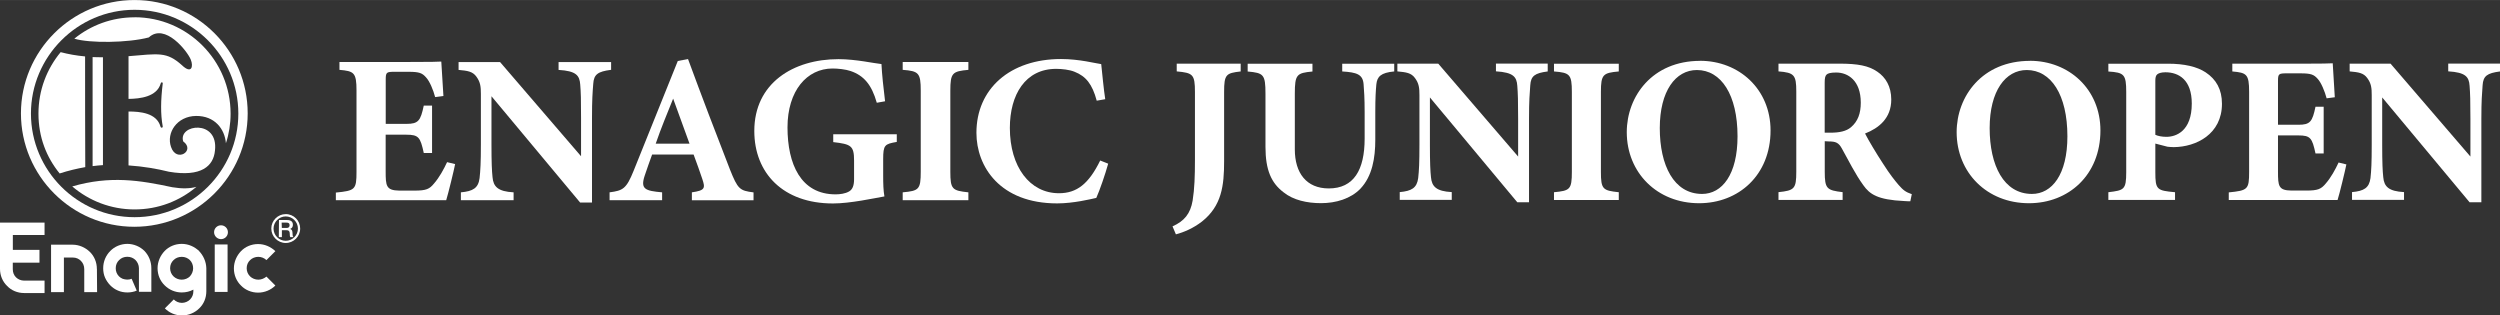
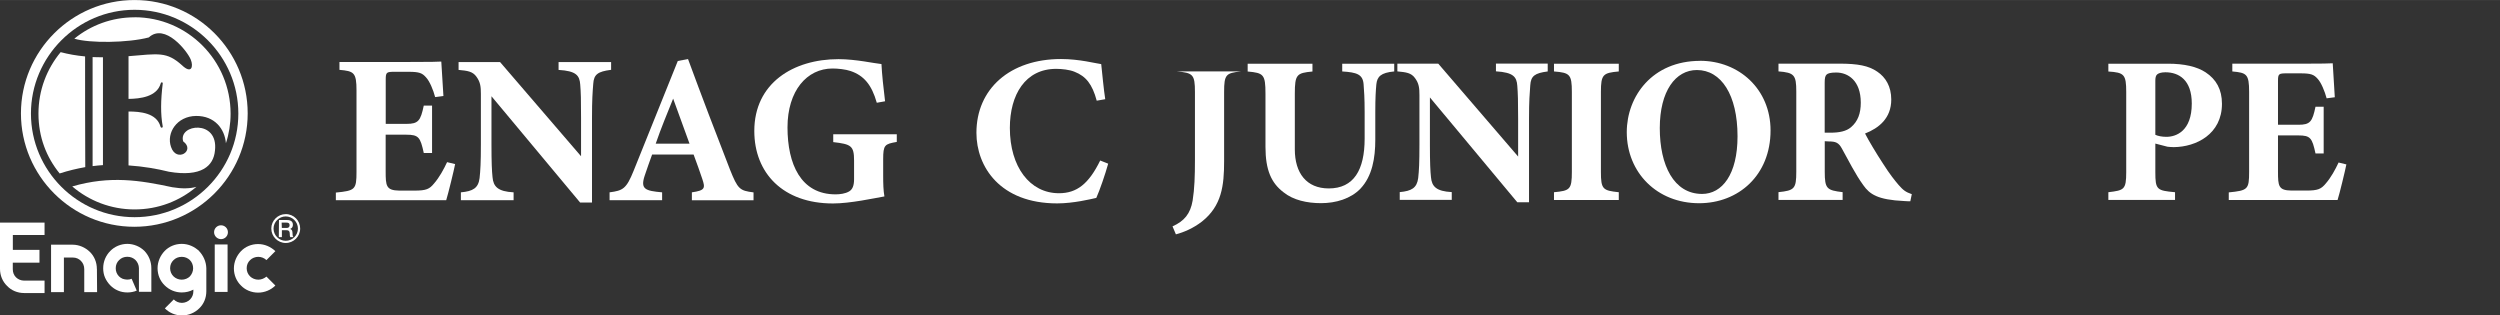
<svg xmlns="http://www.w3.org/2000/svg" id="_レイヤー_1" width="149.05mm" height="18.81mm" viewBox="0 0 422.51 53.31">
  <rect x="0" y="0" width="422.51" height="53.31" fill="#333333" stroke="none" />
  <path d="M15.65,9.63v18.44c.58-.07,1.17-.14,1.75-.17V9.67c-.62,0-1.17,0-1.75-.03h0Z" style="fill:#fff;" />
  <path d="M29.13,31.64c-5.47-1.17-10.49-2-16.92-.14,2.82,2.41,6.5,3.89,10.53,3.89s7.63-1.44,10.46-3.82c-1.1.31-2.44.34-4.06.07h0Z" style="fill:#fff;" />
  <path d="M22.74,0C12.14,0,3.54,8.6,3.54,19.16s8.6,19.16,19.16,19.16,19.16-8.6,19.16-19.16S33.3,0,22.74,0ZM22.74,36.7c-9.67,0-17.51-7.88-17.51-17.51S13.1,1.65,22.74,1.65s17.54,7.88,17.54,17.54-7.88,17.51-17.54,17.51h0Z" style="fill:#fff;" />
  <path d="M14.38,9.53c-1.51-.14-2.82-.38-4.13-.72-2.34,2.82-3.75,6.43-3.75,10.39s1.34,7.36,3.58,10.11c1.48-.48,2.92-.82,4.33-1.07-.03,0-.03-18.71-.03-18.71h0Z" style="fill:#fff;" />
  <path d="M22.74,2.92c-3.85,0-7.39,1.34-10.18,3.61,2.54.79,9.08.72,12.59-.21,2.72-2.51,6.53,2.34,7.09,3.75.48,1.17.14,2.51-1.51.93-2.58-2.3-3.89-1.93-9.01-1.51v7.22c1.96-.03,4.78-.34,5.44-2.61.07-.28.38-.24.34.03-.34,2.79-.38,5.16,0,7.22.03.28-.31.31-.38.03-.65-2.3-3.44-2.54-5.4-2.54v9.11c2.54.17,4.88.58,6.84,1.07,5.47.93,7.53-.96,7.77-3.58.62-5.33-6.26-4.47-5.37-1.55,2.13,1.55-1.14,3.68-2.06.93-.82-2.37,1-5.19,4.23-5.23,3.16-.03,4.85,2.2,5.05,4.61.52-1.58.79-3.27.79-4.99,0-9.01-7.29-16.3-16.23-16.3h0Z" style="fill:#fff;" />
  <path d="M43.65,47.26c-.52,0-1.03-.21-1.38-.55s-.58-.82-.58-1.38.21-1.03.58-1.38c.34-.34.86-.55,1.38-.55s1.03.21,1.38.55l1.51-1.51c-.76-.72-1.79-1.2-2.92-1.2s-2.17.45-2.89,1.2-1.2,1.79-1.2,2.92.45,2.17,1.2,2.89c.72.76,1.79,1.2,2.89,1.2s2.17-.45,2.92-1.2l-1.51-1.51c-.38.31-.86.52-1.38.52Z" style="fill:#fff;" />
  <path d="M24.42,42.41c-.72-.72-1.79-1.2-2.89-1.2s-2.17.45-2.89,1.2c-.76.76-1.2,1.79-1.2,2.92,0,.55.1,1.1.31,1.58.21.48.52.93.89,1.31s.82.69,1.31.89c.48.21,1.03.31,1.58.31s1.1-.1,1.58-.31l-.86-2c-.24.1-.48.14-.76.14s-.52-.07-.76-.14c-.24-.1-.45-.24-.62-.41s-.31-.38-.41-.62-.14-.48-.14-.76c0-.55.21-1.03.58-1.38.34-.34.82-.55,1.38-.55s1.03.21,1.38.55c.34.34.58.86.58,1.38v3.99h2.1v-3.99c0-1.14-.45-2.17-1.17-2.92h.01Z" style="fill:#fff;" />
  <path d="M16.37,45.44c0-1.14-.45-2.17-1.2-2.89s-1.79-1.2-2.89-1.2h-3.65v8.02h2.17v-5.85h1.51c.55,0,1.03.21,1.38.58.34.34.55.82.55,1.38h0v3.89h2.17l-.03-3.92h0Z" style="fill:#fff;" />
  <path d="M33.64,42.41c-.76-.72-1.79-1.2-2.92-1.2s-2.17.45-2.89,1.2-1.2,1.79-1.2,2.92.45,2.17,1.2,2.89c.76.76,1.79,1.2,2.89,1.2.72,0,1.38-.17,1.96-.48v.28c0,.55-.21,1.03-.55,1.38s-.86.58-1.38.58-1.03-.21-1.38-.58l-1.51,1.51c.76.76,1.79,1.2,2.89,1.2s2.17-.45,2.92-1.2c.76-.72,1.2-1.75,1.2-2.89v-3.89c-.03-1.14-.52-2.17-1.24-2.92h0ZM32.09,46.71c-.34.34-.86.55-1.38.55s-1.03-.21-1.38-.55-.58-.82-.58-1.38.21-1.03.58-1.38c.34-.34.82-.55,1.38-.55s1.03.21,1.38.55.55.86.55,1.38-.21,1-.55,1.38Z" style="fill:#fff;" />
  <rect x="36.29" y="41.31" width="2.17" height="8.02" style="fill:#fff;" />
  <path d="M37.35,40.41c.65,0,1.17-.52,1.17-1.17s-.52-1.17-1.17-1.17-1.17.52-1.17,1.17.55,1.17,1.17,1.17Z" style="fill:#fff;" />
  <path d="M7.53,39.72v-2.1H0v7.81c0,1.14.45,2.17,1.2,2.89.72.76,1.75,1.2,2.89,1.2h3.44v-2.1h-3.44c-.55,0-1.03-.21-1.38-.55s-.55-.82-.55-1.38v-1.1h4.51v-2.17H2.17v-2.51h5.37Z" style="fill:#fff;" />
  <path d="M48.29,36.18c-1.34,0-2.44,1.1-2.44,2.44s1.1,2.44,2.44,2.44,2.44-1.1,2.44-2.44-1.07-2.44-2.44-2.44ZM48.29,40.69c-1.14,0-2.06-.93-2.06-2.06s.93-2.06,2.06-2.06,2.06.93,2.06,2.06-.93,2.06-2.06,2.06Z" style="fill:#fff;" />
  <path d="M47.16,37.18h1.38c.62,0,.96.28.96.79,0,.55-.38.69-.48.72h0c.17.03.41.17.41.62,0,.34.03.65.17.76h-.55c-.07-.14-.07-.28-.07-.41,0-.52-.1-.76-.58-.76h-.76v1.17h-.52l.03-2.89h0ZM47.64,38.52h.82c.31,0,.48-.17.48-.45,0-.38-.24-.45-.52-.45h-.82l.03.89h0Z" style="fill:#fff;" />
  <path d="M76.92,27.72c-.18.97-1.19,5.1-1.51,6.11h-18.65v-1.29c3.27-.32,3.49-.5,3.49-3.52v-13.73c0-3.05-.43-3.27-2.88-3.49v-1.33h11.68c3.77,0,5.03-.03,5.53-.07.03.64.21,3.59.36,5.82l-1.4.18c-.32-1.22-.93-2.69-1.55-3.34-.64-.72-1.12-.93-2.95-.93h-2.34c-1.36,0-1.51.07-1.51,1.29v7.51h3.52c2.01,0,2.37-.54,2.91-3.09h1.4v8.01h-1.4c-.58-2.66-.86-3.09-2.95-3.09h-3.49v6.18c0,2.48.07,3.23,2.3,3.27h2.55c2.01,0,2.55-.25,3.34-1.22.9-1.04,1.62-2.37,2.19-3.59l1.33.32h0Z" style="fill:#fff;" />
  <path d="M103.24,11.8c-2.19.29-2.88.75-2.98,2.37-.11,1.4-.21,2.62-.21,5.75v14.3h-2.01l-14.98-17.96v8.12c0,3.12.07,4.53.18,5.57.14,1.58.9,2.41,3.56,2.55v1.33h-8.91v-1.33c2.05-.18,2.95-.72,3.16-2.41.14-1.29.22-2.59.22-5.71v-8.51c0-1.19-.07-1.98-.75-2.91-.64-.9-1.51-1.01-3.02-1.15v-1.33h7.01l13.69,15.92v-6.47c0-3.12-.03-4.31-.14-5.64-.11-1.55-.68-2.3-3.66-2.48v-1.33h8.88v1.33h0Z" style="fill:#fff;" />
  <path d="M116.93,33.83v-1.33c2.27-.32,2.27-.72,1.76-2.26-.36-1.08-.93-2.69-1.47-4.13h-7.01c-.4,1.12-.9,2.48-1.26,3.59-.75,2.27.11,2.55,2.95,2.8v1.33h-8.88v-1.33c2.27-.29,2.84-.61,4.06-3.63l7.47-18.57,1.73-.32c2.3,6.25,4.74,12.65,7.08,18.65,1.33,3.34,1.65,3.59,3.99,3.88v1.33h-10.42,0ZM113.77,16.65c-1.04,2.59-2.05,4.99-2.95,7.62h5.71l-2.77-7.62h0Z" style="fill:#fff;" />
  <path d="M151.56,23.98c-2.05.36-2.3.5-2.3,2.95v2.77c0,1.29.03,2.51.21,3.49-1.83.32-5.79,1.19-8.7,1.19-8.44,0-13.29-5.14-13.29-12.25,0-8.08,6.58-12.14,14.23-12.14,2.91,0,6.07.72,7.26.83.07,1.58.36,4.31.61,6.29l-1.4.25c-.86-3.05-2.19-4.6-4.42-5.36-.83-.29-2.16-.43-3.05-.43-4.35,0-7.62,3.77-7.62,9.95s2.23,11.32,8.12,11.32c.72,0,1.65-.11,2.3-.5.54-.32.83-.93.83-2.05v-3.16c0-2.51-.5-2.77-3.52-3.12v-1.33h10.74v1.33h0Z" style="fill:#fff;" />
-   <path d="M152.56,33.83v-1.33c2.73-.25,3.05-.47,3.05-3.49v-13.69c0-3.02-.36-3.31-3.05-3.52v-1.33h11.1v1.33c-2.69.25-3.05.5-3.05,3.52v13.69c0,2.98.32,3.2,3.05,3.49v1.33h-11.1Z" style="fill:#fff;" />
  <path d="M187.29,27.65c-.5,1.8-1.44,4.53-2.01,5.79-.93.21-3.88.93-6.61.93-9.66,0-13.65-6.21-13.65-11.93,0-7.44,5.68-12.47,14.3-12.47,3.12,0,5.89.75,6.79.86.18,1.69.43,4.35.68,5.93l-1.44.25c-.75-2.8-1.83-4.13-3.73-4.88-.86-.36-2.16-.5-3.12-.5-5.21,0-7.83,4.35-7.83,9.99,0,6.58,3.38,11.03,8.3,11.03,3.02,0,5.03-1.58,6.97-5.53l1.36.54h0Z" style="fill:#fff;" />
-   <path d="M209.68,12.07c-2.48.28-2.8.5-2.8,3.47v11.69c0,4.11-.39,7.55-3.75,10.21-1.42,1.1-3.02,1.8-4.4,2.16l-.57-1.35c1.99-.89,3.02-2.13,3.4-4.36.32-1.99.39-4.18.39-6.81v-11.55c0-2.98-.35-3.22-3.08-3.47v-1.31h10.81v1.31h0Z" style="fill:#fff;" />
+   <path d="M209.68,12.07c-2.48.28-2.8.5-2.8,3.47v11.69c0,4.11-.39,7.55-3.75,10.21-1.42,1.1-3.02,1.8-4.4,2.16l-.57-1.35c1.99-.89,3.02-2.13,3.4-4.36.32-1.99.39-4.18.39-6.81v-11.55c0-2.98-.35-3.22-3.08-3.47h10.81v1.31h0Z" style="fill:#fff;" />
  <path d="M235.62,12.07c-2.27.21-2.87.89-3.01,2.16-.1,1.06-.18,2.27-.18,4.75v4.64c0,3.05-.5,6.13-2.51,8.26-1.63,1.7-4.15,2.45-6.66,2.45-2.34,0-4.68-.5-6.34-1.84-2.05-1.56-3.05-3.72-3.05-7.69v-8.97c0-3.26-.32-3.51-3.01-3.75v-1.31h10.95v1.31c-2.66.25-2.98.5-2.98,3.75v9.42c0,3.97,1.95,6.59,5.74,6.59,4.22,0,6.06-3.12,6.06-8.43v-4.43c0-2.45-.1-3.72-.18-4.78-.14-1.63-1.13-1.98-3.61-2.13v-1.31h8.79v1.31h-.01Z" style="fill:#fff;" />
  <path d="M261.56,12.07c-2.16.28-2.84.75-2.94,2.34-.1,1.38-.21,2.59-.21,5.67v14.1h-1.98l-14.77-17.72v8c0,3.08.07,4.46.18,5.49.14,1.56.89,2.37,3.51,2.51v1.31h-8.79v-1.31c2.02-.18,2.9-.71,3.12-2.37.14-1.28.21-2.55.21-5.63v-8.4c0-1.17-.07-1.95-.75-2.87-.64-.89-1.49-.99-2.98-1.13v-1.31h6.91l13.5,15.7v-6.38c0-3.08-.04-4.25-.14-5.57-.1-1.52-.67-2.27-3.61-2.45v-1.31h8.75v1.31h0Z" style="fill:#fff;" />
  <path d="M262.63,33.79v-1.31c2.69-.25,3.02-.46,3.02-3.44v-13.5c0-2.98-.35-3.26-3.02-3.47v-1.31h10.95v1.31c-2.66.24-3.02.5-3.02,3.47v13.5c0,2.94.32,3.16,3.02,3.44v1.31s-10.95,0-10.95,0Z" style="fill:#fff;" />
  <path d="M287.32,10.27c6.56,0,11.91,4.78,11.91,11.77,0,7.55-5.39,12.3-12.08,12.3-7.09,0-12.22-5.17-12.22-12.01,0-6.06,4.32-12.05,12.4-12.05M286.79,11.83c-3.61,0-6.28,3.54-6.28,9.82s2.37,11.12,7.15,11.12c3.37,0,5.99-3.26,5.99-9.74,0-7.01-2.76-11.2-6.87-11.2" style="fill:#fff;" />
  <path d="M322.85,34.01c-.21,0-.64,0-1.06-.04-4.5-.21-5.81-1.17-6.87-2.66-1.42-1.95-2.45-4.11-3.65-6.24-.53-.96-1.03-1.17-2.17-1.17l-.71-.04v5.17c0,2.87.35,3.12,3.02,3.44v1.31h-10.84v-1.31c2.69-.28,3.01-.57,3.01-3.44v-13.57c0-2.8-.35-3.19-3.01-3.4v-1.31h10.27c3.16,0,4.96.35,6.42,1.35,1.42.95,2.37,2.51,2.37,4.72,0,3.16-2.09,4.82-4.43,5.74.53,1.06,1.91,3.37,2.98,5,1.24,1.95,2.02,2.9,2.69,3.69.81.92,1.2,1.2,2.23,1.56l-.25,1.2h0ZM309.35,22.42c1.52,0,2.69-.25,3.47-.92,1.17-.99,1.66-2.34,1.66-4.15,0-3.75-2.17-5.1-4.15-5.1-.95,0-1.42.14-1.63.35-.24.21-.32.64-.32,1.35v8.47h.96,0Z" style="fill:#fff;" />
-   <path d="M343.07,10.27c6.56,0,11.91,4.78,11.91,11.77,0,7.55-5.39,12.3-12.08,12.3-7.09,0-12.22-5.17-12.22-12.01,0-6.06,4.32-12.05,12.4-12.05M342.54,11.83c-3.61,0-6.28,3.54-6.28,9.82s2.37,11.12,7.15,11.12c3.37,0,5.99-3.26,5.99-9.74,0-7.01-2.76-11.2-6.87-11.2" style="fill:#fff;" />
  <path d="M366.38,10.76c2.8,0,4.92.5,6.38,1.46,1.77,1.17,2.76,2.87,2.76,5.31,0,5.14-4.36,7.3-8.15,7.33-.35,0-.81-.04-1.06-.07l-2.05-.53v4.82c0,2.98.25,3.12,3.33,3.4v1.31h-11.27v-1.31c2.66-.32,3.02-.42,3.02-3.4v-13.53c0-2.98-.35-3.3-3.02-3.47v-1.31s10.07,0,10.07,0ZM364.25,22.77c.43.21,1.13.35,1.88.35,1.63,0,4.29-.95,4.29-5.63,0-3.97-2.16-5.28-4.46-5.28-.75,0-1.17.18-1.38.35-.25.21-.32.57-.32,1.1v9.11h0Z" style="fill:#fff;" />
  <path d="M396.55,27.77c-.18.95-1.17,5.03-1.49,6.02h-18.39v-1.28c3.22-.32,3.44-.5,3.44-3.47v-13.53c0-3.01-.43-3.22-2.84-3.44v-1.31h11.52c3.72,0,4.96-.04,5.45-.07.04.64.21,3.54.35,5.74l-1.38.18c-.32-1.2-.92-2.66-1.52-3.3-.64-.71-1.1-.92-2.9-.92h-2.31c-1.35,0-1.49.07-1.49,1.28v7.41h3.47c1.98,0,2.34-.53,2.87-3.05h1.38v7.9h-1.38c-.57-2.62-.85-3.05-2.9-3.05h-3.44v6.1c0,2.45.07,3.19,2.27,3.22h2.51c1.98,0,2.51-.25,3.3-1.2.89-1.03,1.6-2.34,2.16-3.54l1.31.32h0Z" style="fill:#fff;" />
-   <path d="M422.51,12.07c-2.16.28-2.84.75-2.94,2.34-.1,1.38-.21,2.59-.21,5.67v14.1h-1.99l-14.77-17.72v8c0,3.08.07,4.46.18,5.49.14,1.56.89,2.37,3.51,2.51v1.31h-8.79v-1.31c2.02-.18,2.9-.71,3.12-2.37.14-1.28.21-2.55.21-5.63v-8.4c0-1.17-.07-1.95-.75-2.87-.64-.89-1.49-.99-2.98-1.13v-1.31h6.91l13.5,15.7v-6.38c0-3.08-.04-4.25-.14-5.57-.1-1.52-.67-2.27-3.61-2.45v-1.31h8.75v1.31h0Z" style="fill:#fff;" />
</svg>